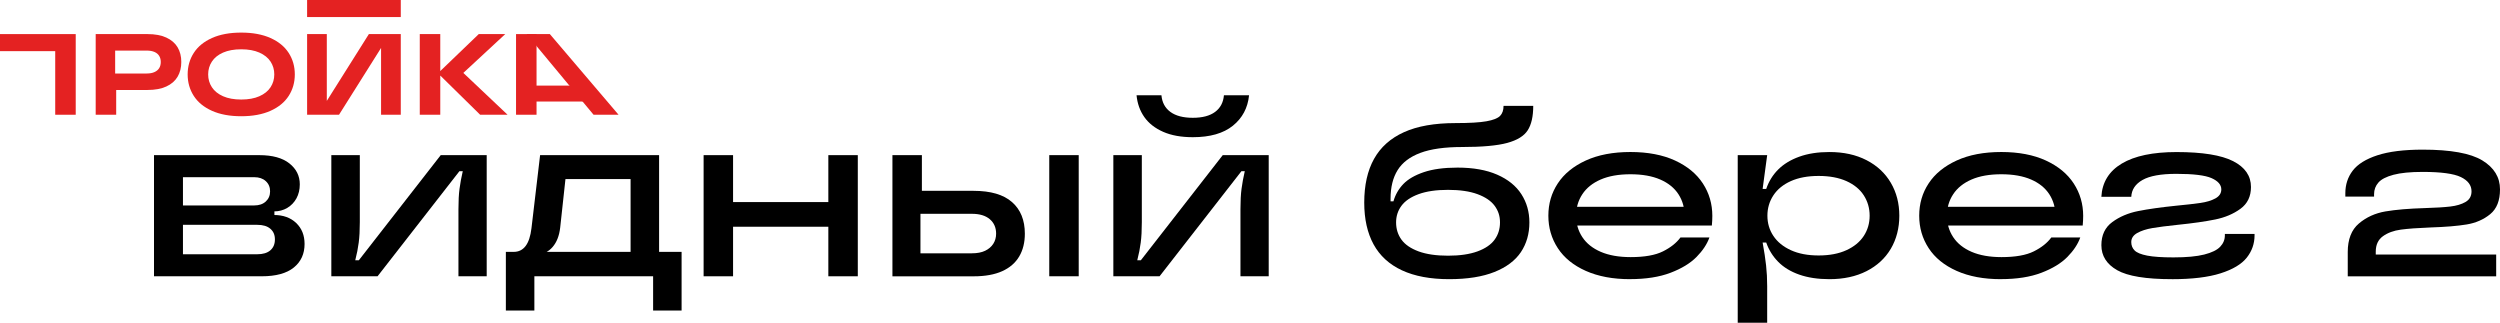
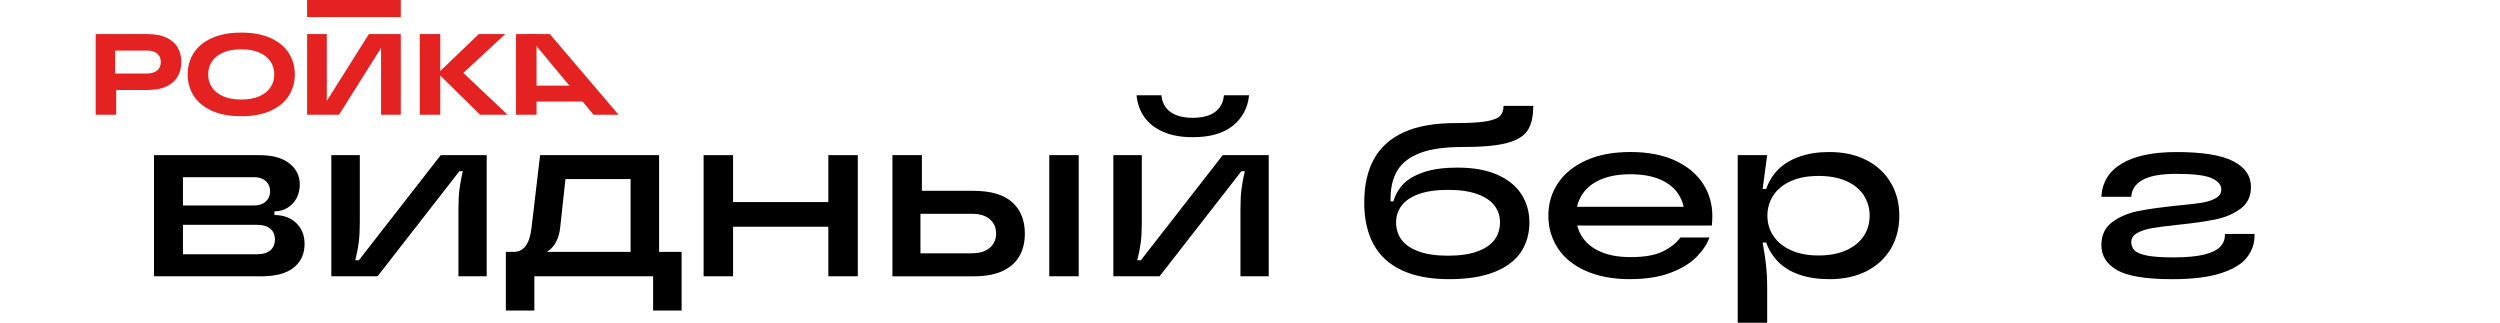
<svg xmlns="http://www.w3.org/2000/svg" id="Layer_2" viewBox="0 0 1203.4 155.35">
  <defs>
    <style>
      .cls-1 {
        fill: none;
      }

      .cls-2 {
        fill: #e42222;
      }
    </style>
  </defs>
  <g id="_Слой_1" data-name="Слой_1">
    <g>
      <g>
-         <path class="cls-2" d="M26.58,55.23v-30.61H0v-8.21h36.45v38.82h-9.87Z" />
        <path class="cls-2" d="M192.92,8.21h-45.09V0h45.09v8.21Z" />
        <path class="cls-2" d="M46.06,55.23V16.41h24.96c3.59,0,6.59.55,9.01,1.66,2.42,1.11,4.23,2.66,5.44,4.66,1.2,2,1.8,4.36,1.8,7.1s-.6,5.11-1.8,7.13c-1.2,2.02-3.01,3.58-5.44,4.69-2.42,1.11-5.43,1.66-9.01,1.66h-18.19v-7.93h17.8c1.48,0,2.73-.23,3.74-.69,1.02-.46,1.77-1.1,2.27-1.91.5-.81.75-1.79.75-2.94s-.25-2.08-.75-2.91c-.5-.83-1.26-1.47-2.27-1.91-1.02-.44-2.26-.67-3.74-.67h-15.2v16.64l.5.11v14.14h-9.87Z" />
        <path class="cls-2" d="M116.12,55.95c-5.51,0-10.2-.87-14.09-2.61-3.88-1.74-6.8-4.13-8.76-7.18-1.96-3.05-2.94-6.5-2.94-10.34s.98-7.29,2.94-10.34c1.96-3.05,4.88-5.44,8.76-7.18,3.88-1.74,8.58-2.61,14.09-2.61s10.2.87,14.09,2.61c3.88,1.74,6.8,4.13,8.76,7.18,1.96,3.05,2.94,6.5,2.94,10.34s-.98,7.29-2.94,10.34c-1.96,3.05-4.88,5.44-8.76,7.18-3.88,1.74-8.58,2.61-14.09,2.61ZM116.12,47.91c3.44,0,6.35-.53,8.73-1.58,2.39-1.05,4.18-2.5,5.38-4.33,1.2-1.83,1.8-3.89,1.8-6.18s-.6-4.35-1.8-6.18c-1.2-1.83-2.99-3.27-5.38-4.33-2.38-1.05-5.3-1.58-8.73-1.58s-6.35.53-8.74,1.58c-2.39,1.05-4.18,2.5-5.38,4.33-1.2,1.83-1.8,3.89-1.8,6.18s.6,4.35,1.8,6.18c1.2,1.83,2.99,3.27,5.38,4.33,2.38,1.05,5.3,1.58,8.74,1.58Z" />
        <polygon class="cls-2" points="147.83 55.23 147.83 16.41 157.31 16.41 157.31 49.36 156.81 49.36 177.56 16.41 192.92 16.41 192.92 55.23 183.43 55.23 183.43 32.5 183.43 22.29 183.93 22.29 163.19 55.23 147.83 55.23" />
        <path class="cls-2" d="M202.06,55.23V16.41h9.87v38.82h-9.87ZM231.12,55.23l-20.3-19.96,19.63-18.86h12.75l-23.4,21.68v-6.05l24.51,23.18h-13.2Z" />
        <rect class="cls-2" x="248.4" y="16.41" width="9.87" height="38.82" />
        <polygon class="cls-2" points="264.68 16.41 297.75 55.23 285.72 55.23 253.48 16.41 264.68 16.41" />
        <polygon class="cls-2" points="251.89 48.86 255.11 41.2 278.29 41.2 281.45 48.86 251.89 48.86" />
      </g>
      <rect class="cls-1" x="0" y="16.41" width="297.75" height="38.82" />
      <g>
        <path d="M74.13,132.99v-58.31h50.71c6.3,0,11.12,1.33,14.46,3.98s5.01,6.01,5.01,10.08c0,2.54-.54,4.78-1.61,6.74-1.08,1.96-2.56,3.5-4.44,4.61-1.88,1.11-4.02,1.67-6.4,1.67h-2.65l2.88-1.84v5.76l-2.88-2.19h2.65c4.45,0,8.03,1.29,10.72,3.86,2.69,2.57,4.03,5.94,4.03,10.08,0,4.76-1.73,8.55-5.19,11.35-3.46,2.8-8.6,4.21-15.44,4.21h-51.86ZM123.8,122.39c2.77,0,4.88-.63,6.34-1.9,1.46-1.27,2.19-3.01,2.19-5.24s-.73-3.86-2.19-5.13c-1.46-1.27-3.57-1.9-6.34-1.9h-37.57v-9.33h36.18c2.31,0,4.15-.63,5.53-1.9,1.38-1.27,2.07-2.9,2.07-4.9s-.69-3.63-2.07-4.9c-1.38-1.27-3.23-1.9-5.53-1.9h-34.34v37.11h35.73Z" />
        <path d="M159.49,132.99v-58.31h13.71v32.27c0,3.84-.17,7.11-.52,9.79-.34,2.69-.9,5.53-1.67,8.53h1.73l39.41-50.59h22.13v58.31h-13.6v-32.27c0-3.92.17-7.2.52-9.85.35-2.65.87-5.48,1.56-8.47h-1.61l-39.41,50.59h-22.24Z" />
        <path d="M243.5,149.48v-28.24h3.8c2.38,0,4.28-.94,5.71-2.82,1.42-1.88,2.36-4.74,2.82-8.59l4.15-35.15h57.28v46.56h10.83v28.24h-13.71v-16.48h-57.16v16.48h-13.71ZM258.25,122.28v-1.04h45.29v-35.03h-31.35l-2.54,23.39c-.46,3.92-1.67,7.01-3.63,9.28-1.96,2.27-4.32,3.4-7.09,3.4h-.69Z" />
        <path d="M338.69,132.99v-58.31h14.18v58.31h-14.18ZM351.25,109.14v-11.87h49.21v11.87h-49.21ZM398.73,132.99v-58.31h14.18v58.31h-14.18Z" />
        <path d="M429.58,132.99v-58.31h14.18v21.9l-.69.23v25.12h24.78c2.53,0,4.65-.4,6.34-1.21,1.69-.81,3-1.92,3.92-3.34s1.38-3.06,1.38-4.9c0-2.92-1.02-5.24-3.05-6.97-2.04-1.73-4.9-2.59-8.59-2.59h-27.43v-11.06h28.23c8.22,0,14.39,1.81,18.5,5.42,4.11,3.61,6.17,8.68,6.17,15.21,0,4.23-.9,7.88-2.71,10.95-1.81,3.07-4.53,5.44-8.18,7.09-3.65,1.65-8.24,2.48-13.77,2.48h-39.07ZM505.07,132.99v-58.31h14.18v58.31h-14.18Z" />
        <path d="M535.92,132.99v-58.31h13.71v32.27c0,3.84-.17,7.11-.52,9.79-.34,2.69-.9,5.53-1.67,8.53h1.73l39.41-50.59h22.13v58.31h-13.6v-32.27c0-3.92.17-7.2.52-9.85.35-2.65.87-5.48,1.56-8.47h-1.61l-39.41,50.59h-22.24ZM574.18,66.04c-5.61,0-10.37-.86-14.29-2.59-3.92-1.73-6.93-4.09-9.05-7.09-2.11-3-3.36-6.49-3.75-10.49h11.98c.31,3.46,1.75,6.13,4.32,8.01,2.57,1.88,6.17,2.82,10.78,2.82s8.18-.94,10.72-2.82c2.54-1.88,3.96-4.55,4.26-8.01h12.1c-.62,6.07-3.21,10.95-7.78,14.64-4.57,3.69-11.01,5.53-19.3,5.53Z" />
        <path d="M697.6,134.38c-9.07,0-16.65-1.42-22.76-4.26s-10.66-7.01-13.66-12.5c-3-5.49-4.49-12.2-4.49-20.11,0-8.37,1.57-15.38,4.72-21.03,3.15-5.65,7.95-9.93,14.4-12.85,6.45-2.92,14.71-4.38,24.78-4.38,6.68,0,11.66-.29,14.92-.87,3.26-.58,5.45-1.44,6.57-2.59,1.11-1.15,1.67-2.76,1.67-4.84h14.29c0,5.07-.88,8.99-2.65,11.75-1.77,2.76-5.07,4.8-9.91,6.11-4.84,1.31-12.1,1.96-21.78,1.96-8.3,0-14.96.94-19.99,2.82-5.03,1.88-8.68,4.65-10.95,8.3-2.27,3.65-3.4,8.24-3.4,13.77v1.27h1.38c.92-3.23,2.52-6.01,4.78-8.36,2.26-2.34,5.55-4.24,9.85-5.7,4.3-1.46,9.72-2.19,16.25-2.19,7.53,0,13.89,1.13,19.07,3.4,5.19,2.27,9.06,5.4,11.64,9.39,2.57,4,3.86,8.53,3.86,13.6,0,5.46-1.37,10.22-4.09,14.29-2.73,4.07-6.97,7.26-12.73,9.56s-13.02,3.46-21.78,3.46ZM697.03,123.08c5.68,0,10.41-.69,14.18-2.07,3.76-1.38,6.51-3.26,8.24-5.65,1.73-2.38,2.59-5.15,2.59-8.3s-.87-5.67-2.59-8.01c-1.73-2.34-4.48-4.21-8.24-5.59-3.76-1.38-8.49-2.07-14.18-2.07s-10.41.69-14.18,2.07c-3.76,1.38-6.51,3.25-8.24,5.59-1.73,2.34-2.59,5.01-2.59,8.01,0,3.15.87,5.92,2.59,8.3,1.73,2.38,4.48,4.26,8.24,5.65,3.76,1.38,8.49,2.07,14.18,2.07Z" />
        <path d="M784.61,134.38c-8.22,0-15.31-1.33-21.26-3.98-5.95-2.65-10.45-6.3-13.48-10.95-3.04-4.65-4.55-9.85-4.55-15.62s1.51-10.95,4.55-15.56c3.03-4.61,7.53-8.28,13.48-11.01,5.95-2.73,13.12-4.09,21.49-4.09s15.52,1.37,21.44,4.09c5.91,2.73,10.39,6.41,13.42,11.06,3.03,4.65,4.55,9.85,4.55,15.62,0,1.46-.08,3-.23,4.61h-67.3v-8.99h57.05l-2.88,6.22v-1.96c0-3.84-.98-7.28-2.94-10.31-1.96-3.03-4.88-5.4-8.76-7.09-3.88-1.69-8.66-2.54-14.35-2.54s-10.47.85-14.35,2.54c-3.88,1.69-6.82,4.05-8.82,7.09-2,3.04-3,6.47-3,10.31s1,7.28,3,10.31c2,3.04,4.96,5.4,8.87,7.09,3.92,1.69,8.72,2.54,14.4,2.54,6.68,0,11.87-.92,15.56-2.77,3.69-1.84,6.49-4.07,8.41-6.68h13.94c-1.15,3.23-3.23,6.36-6.22,9.39s-7.17,5.57-12.5,7.6c-5.34,2.04-11.85,3.06-19.53,3.06Z" />
        <path d="M836.47,155.35v-80.67h14.18l-2.19,16.25h1.73c1.23-3.61,3.15-6.72,5.76-9.33s5.99-4.67,10.14-6.17c4.15-1.5,8.99-2.25,14.52-2.25,6.84,0,12.79,1.31,17.86,3.92,5.07,2.61,8.97,6.24,11.7,10.89,2.73,4.65,4.09,9.93,4.09,15.85s-1.37,11.29-4.09,15.9c-2.73,4.61-6.63,8.2-11.7,10.78-5.07,2.57-11.02,3.86-17.86,3.86-5.53,0-10.37-.73-14.52-2.19-4.15-1.46-7.53-3.52-10.14-6.17s-4.53-5.74-5.76-9.28h-1.73c.77,4.23,1.33,7.91,1.67,11.06.35,3.15.52,6.45.52,9.91v17.63h-14.18ZM875.42,122.97c5.22,0,9.68-.85,13.37-2.54s6.47-3.98,8.36-6.86c1.88-2.88,2.82-6.13,2.82-9.74s-.94-6.87-2.82-9.8c-1.88-2.92-4.67-5.2-8.36-6.86-3.69-1.65-8.14-2.48-13.37-2.48s-9.68.83-13.37,2.48c-3.69,1.65-6.49,3.94-8.41,6.86-1.92,2.92-2.88,6.19-2.88,9.8s.96,6.86,2.88,9.74c1.92,2.88,4.72,5.17,8.41,6.86s8.14,2.54,13.37,2.54Z" />
-         <path d="M963.12,134.38c-8.22,0-15.31-1.33-21.26-3.98-5.95-2.65-10.45-6.3-13.48-10.95-3.04-4.65-4.55-9.85-4.55-15.62s1.51-10.95,4.55-15.56c3.03-4.61,7.53-8.28,13.48-11.01,5.95-2.73,13.12-4.09,21.49-4.09s15.52,1.37,21.44,4.09c5.91,2.73,10.39,6.41,13.42,11.06,3.03,4.65,4.55,9.85,4.55,15.62,0,1.46-.08,3-.23,4.61h-67.3v-8.99h57.05l-2.88,6.22v-1.96c0-3.84-.98-7.28-2.94-10.31-1.96-3.03-4.88-5.4-8.76-7.09-3.88-1.69-8.66-2.54-14.35-2.54s-10.47.85-14.35,2.54c-3.88,1.69-6.82,4.05-8.82,7.09-2,3.04-3,6.47-3,10.31s1,7.28,3,10.31c2,3.04,4.96,5.4,8.87,7.09,3.92,1.69,8.72,2.54,14.4,2.54,6.68,0,11.87-.92,15.56-2.77,3.69-1.84,6.49-4.07,8.41-6.68h13.94c-1.15,3.23-3.23,6.36-6.22,9.39s-7.17,5.57-12.5,7.6c-5.34,2.04-11.85,3.06-19.53,3.06Z" />
        <path d="M1045.52,134.38c-12.52,0-21.32-1.44-26.39-4.32-5.07-2.88-7.61-6.9-7.61-12.04,0-4.84,1.75-8.55,5.24-11.12,3.49-2.57,7.64-4.34,12.45-5.3,4.8-.96,10.93-1.83,18.38-2.59,4.84-.46,8.72-.9,11.64-1.33,2.92-.42,5.32-1.15,7.2-2.19,1.88-1.04,2.82-2.48,2.82-4.32,0-2.23-1.56-4.03-4.67-5.42-3.11-1.38-8.78-2.07-17-2.07-7.37,0-12.79.98-16.25,2.94-3.46,1.96-5.26,4.67-5.42,8.12h-14.4c.38-6.99,3.67-12.33,9.85-16.02,6.18-3.69,14.96-5.53,26.33-5.53,12.44,0,21.53,1.46,27.25,4.38,5.72,2.92,8.59,7.07,8.59,12.45,0,4.53-1.69,8.03-5.07,10.49-3.38,2.46-7.42,4.17-12.1,5.13-4.69.96-10.76,1.83-18.21,2.59-5.15.54-9.18,1.06-12.1,1.56s-5.34,1.29-7.26,2.36c-1.92,1.08-2.88,2.54-2.88,4.38,0,1.61.54,2.96,1.61,4.03,1.07,1.08,3.09,1.9,6.05,2.48,2.96.58,7.16.86,12.62.86,6.3,0,11.25-.46,14.86-1.38,3.61-.92,6.17-2.17,7.66-3.75,1.5-1.57,2.25-3.4,2.25-5.47v-.69h14.29v.69c0,3.99-1.25,7.57-3.75,10.72-2.5,3.15-6.7,5.67-12.62,7.55-5.92,1.88-13.71,2.82-23.39,2.82Z" />
-         <path d="M1130.11,121.36c0-6.15,1.79-10.74,5.36-13.77,3.57-3.03,7.84-4.97,12.79-5.82,4.95-.84,11.31-1.38,19.07-1.61,5.15-.15,9.2-.4,12.16-.75,2.96-.35,5.4-1.07,7.32-2.19,1.92-1.11,2.88-2.82,2.88-5.13,0-2.92-1.71-5.2-5.13-6.86-3.42-1.65-9.55-2.48-18.38-2.48-5.92,0-10.6.46-14.06,1.38-3.46.92-5.88,2.17-7.26,3.75-1.38,1.58-2.08,3.44-2.08,5.59v1.15h-13.83v-1.61c0-4.15,1.19-7.78,3.57-10.89,2.38-3.11,6.34-5.57,11.87-7.38,5.53-1.8,12.79-2.71,21.78-2.71,13.44,0,23.01,1.73,28.7,5.18,5.68,3.46,8.53,8.11,8.53,13.95,0,5.38-1.57,9.35-4.72,11.93s-6.93,4.23-11.35,4.96-10.24,1.21-17.46,1.44c-5.99.23-10.72.58-14.18,1.04-3.46.46-6.34,1.52-8.64,3.17-2.3,1.65-3.46,4.13-3.46,7.43v6.45l-5.3-5.07h63.27v10.49h-71.45v-11.64Z" />
      </g>
    </g>
  </g>
</svg>